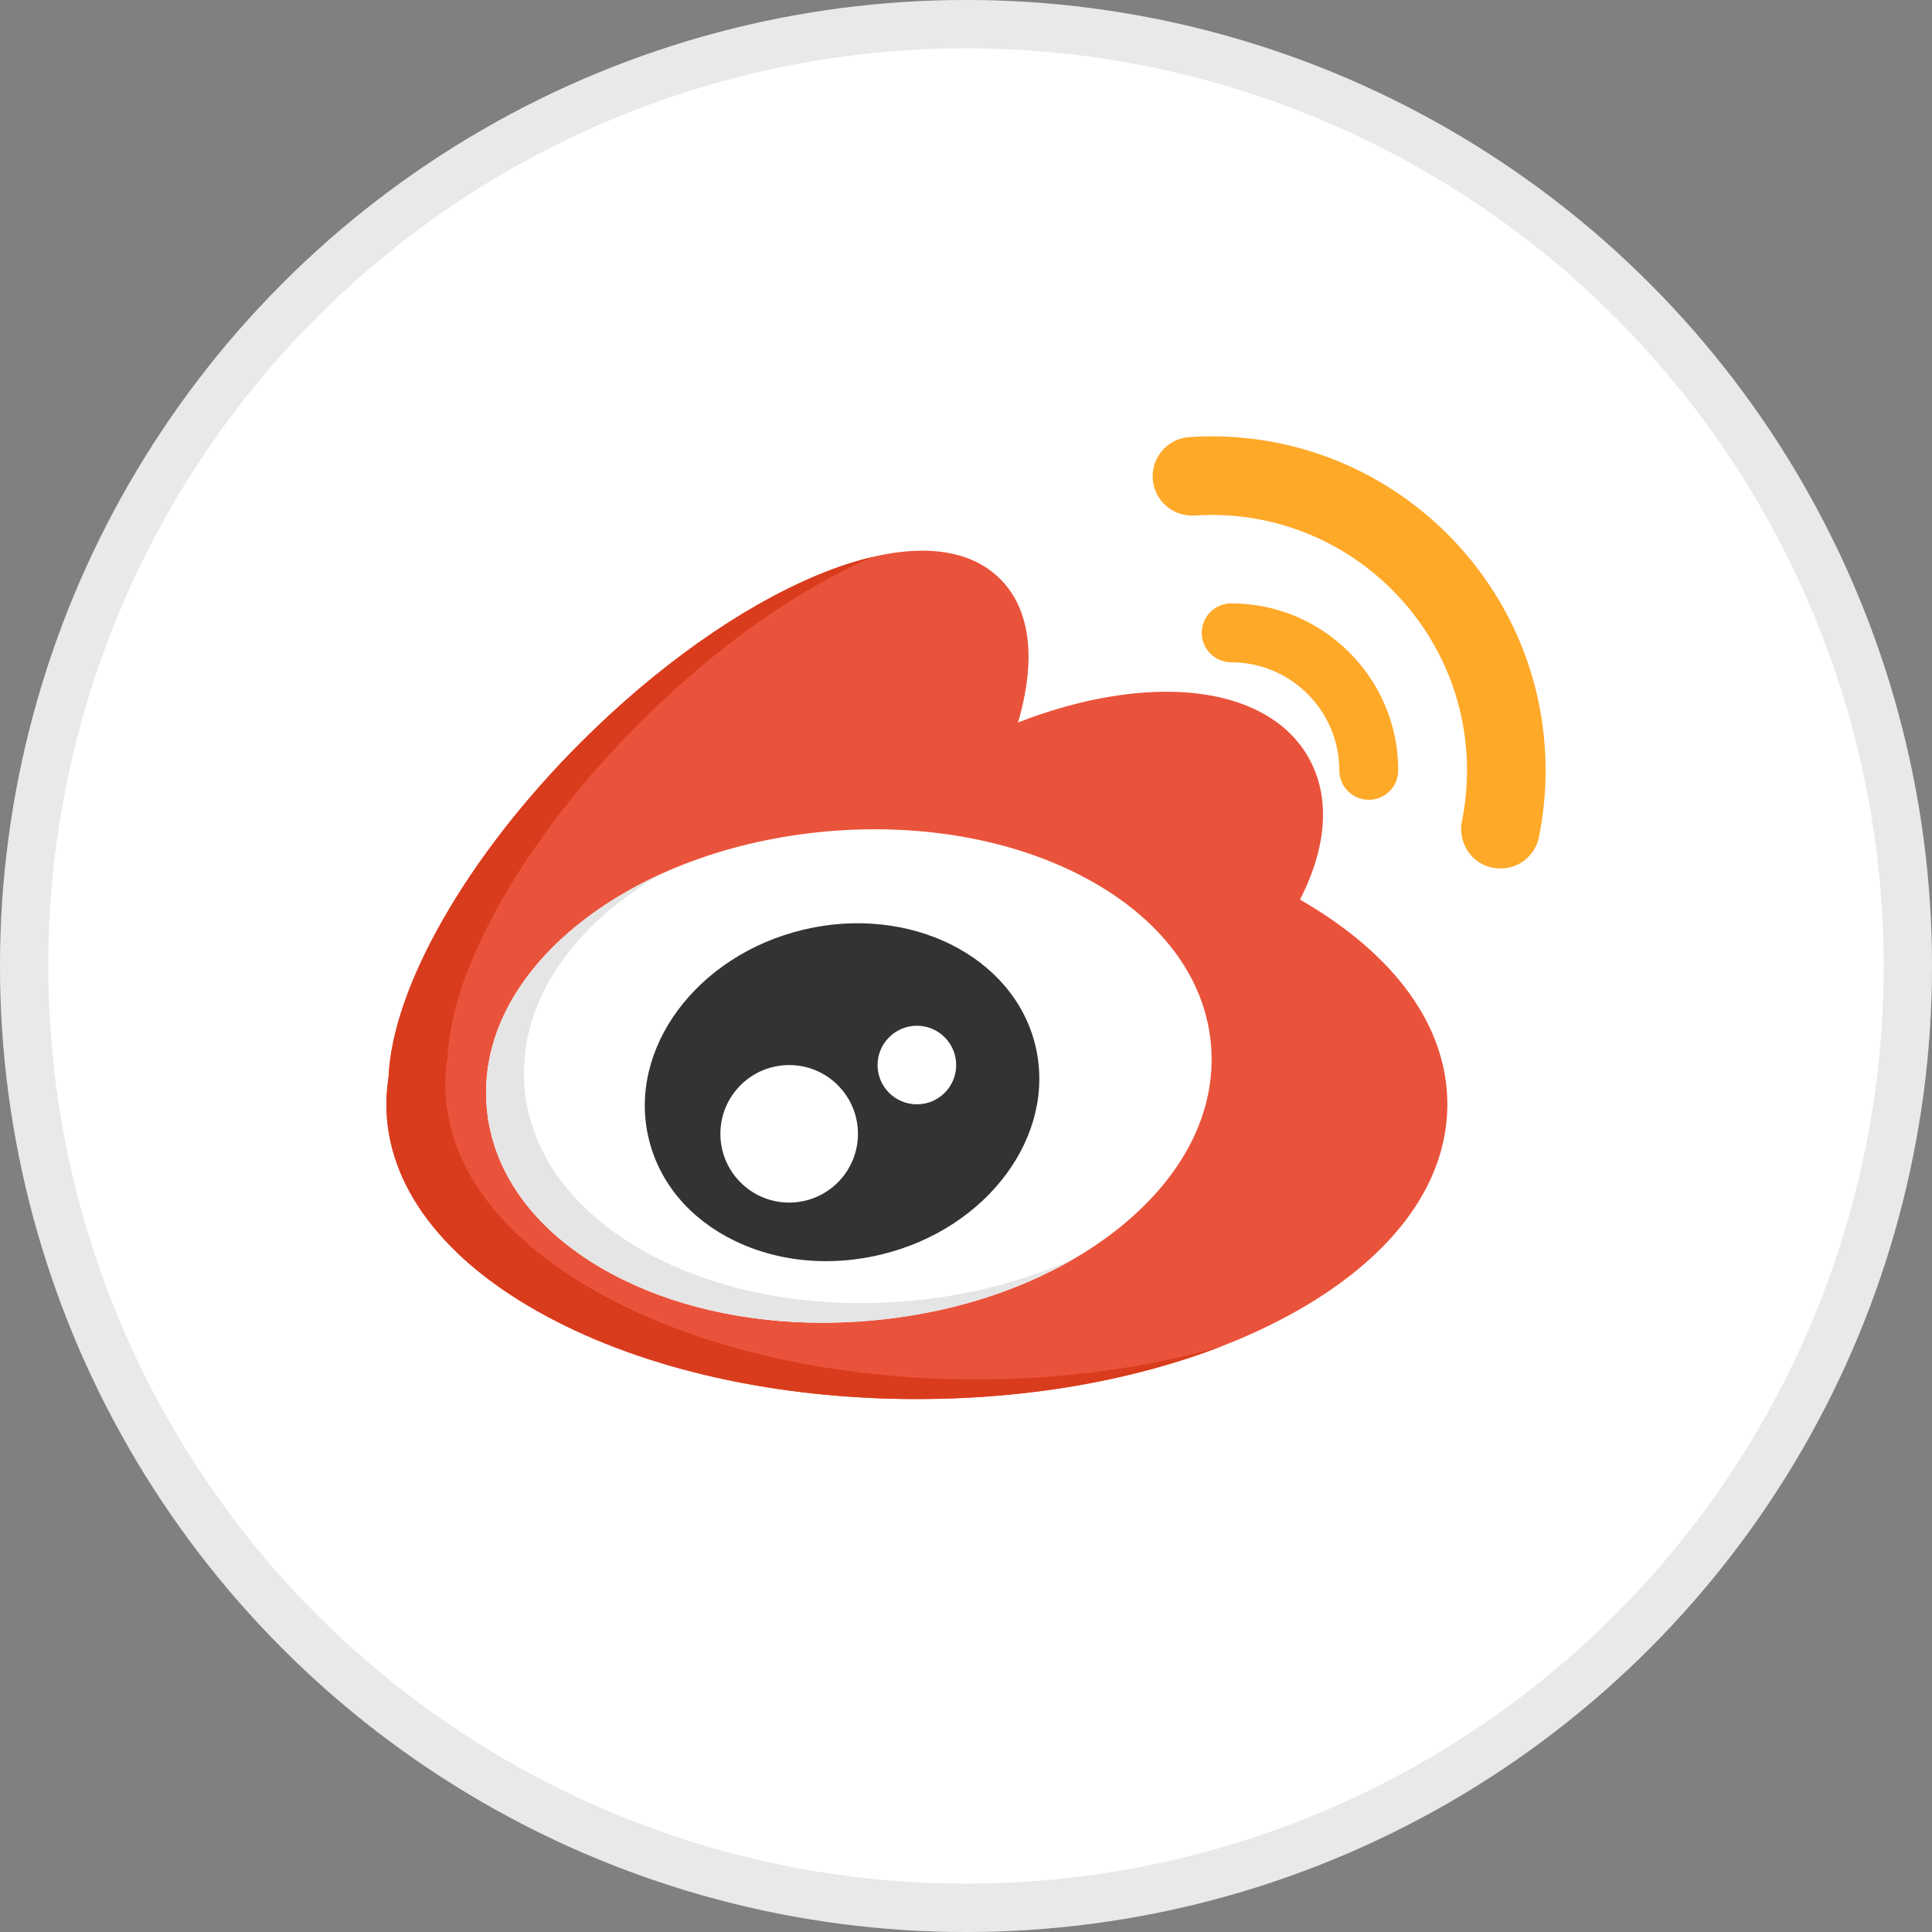
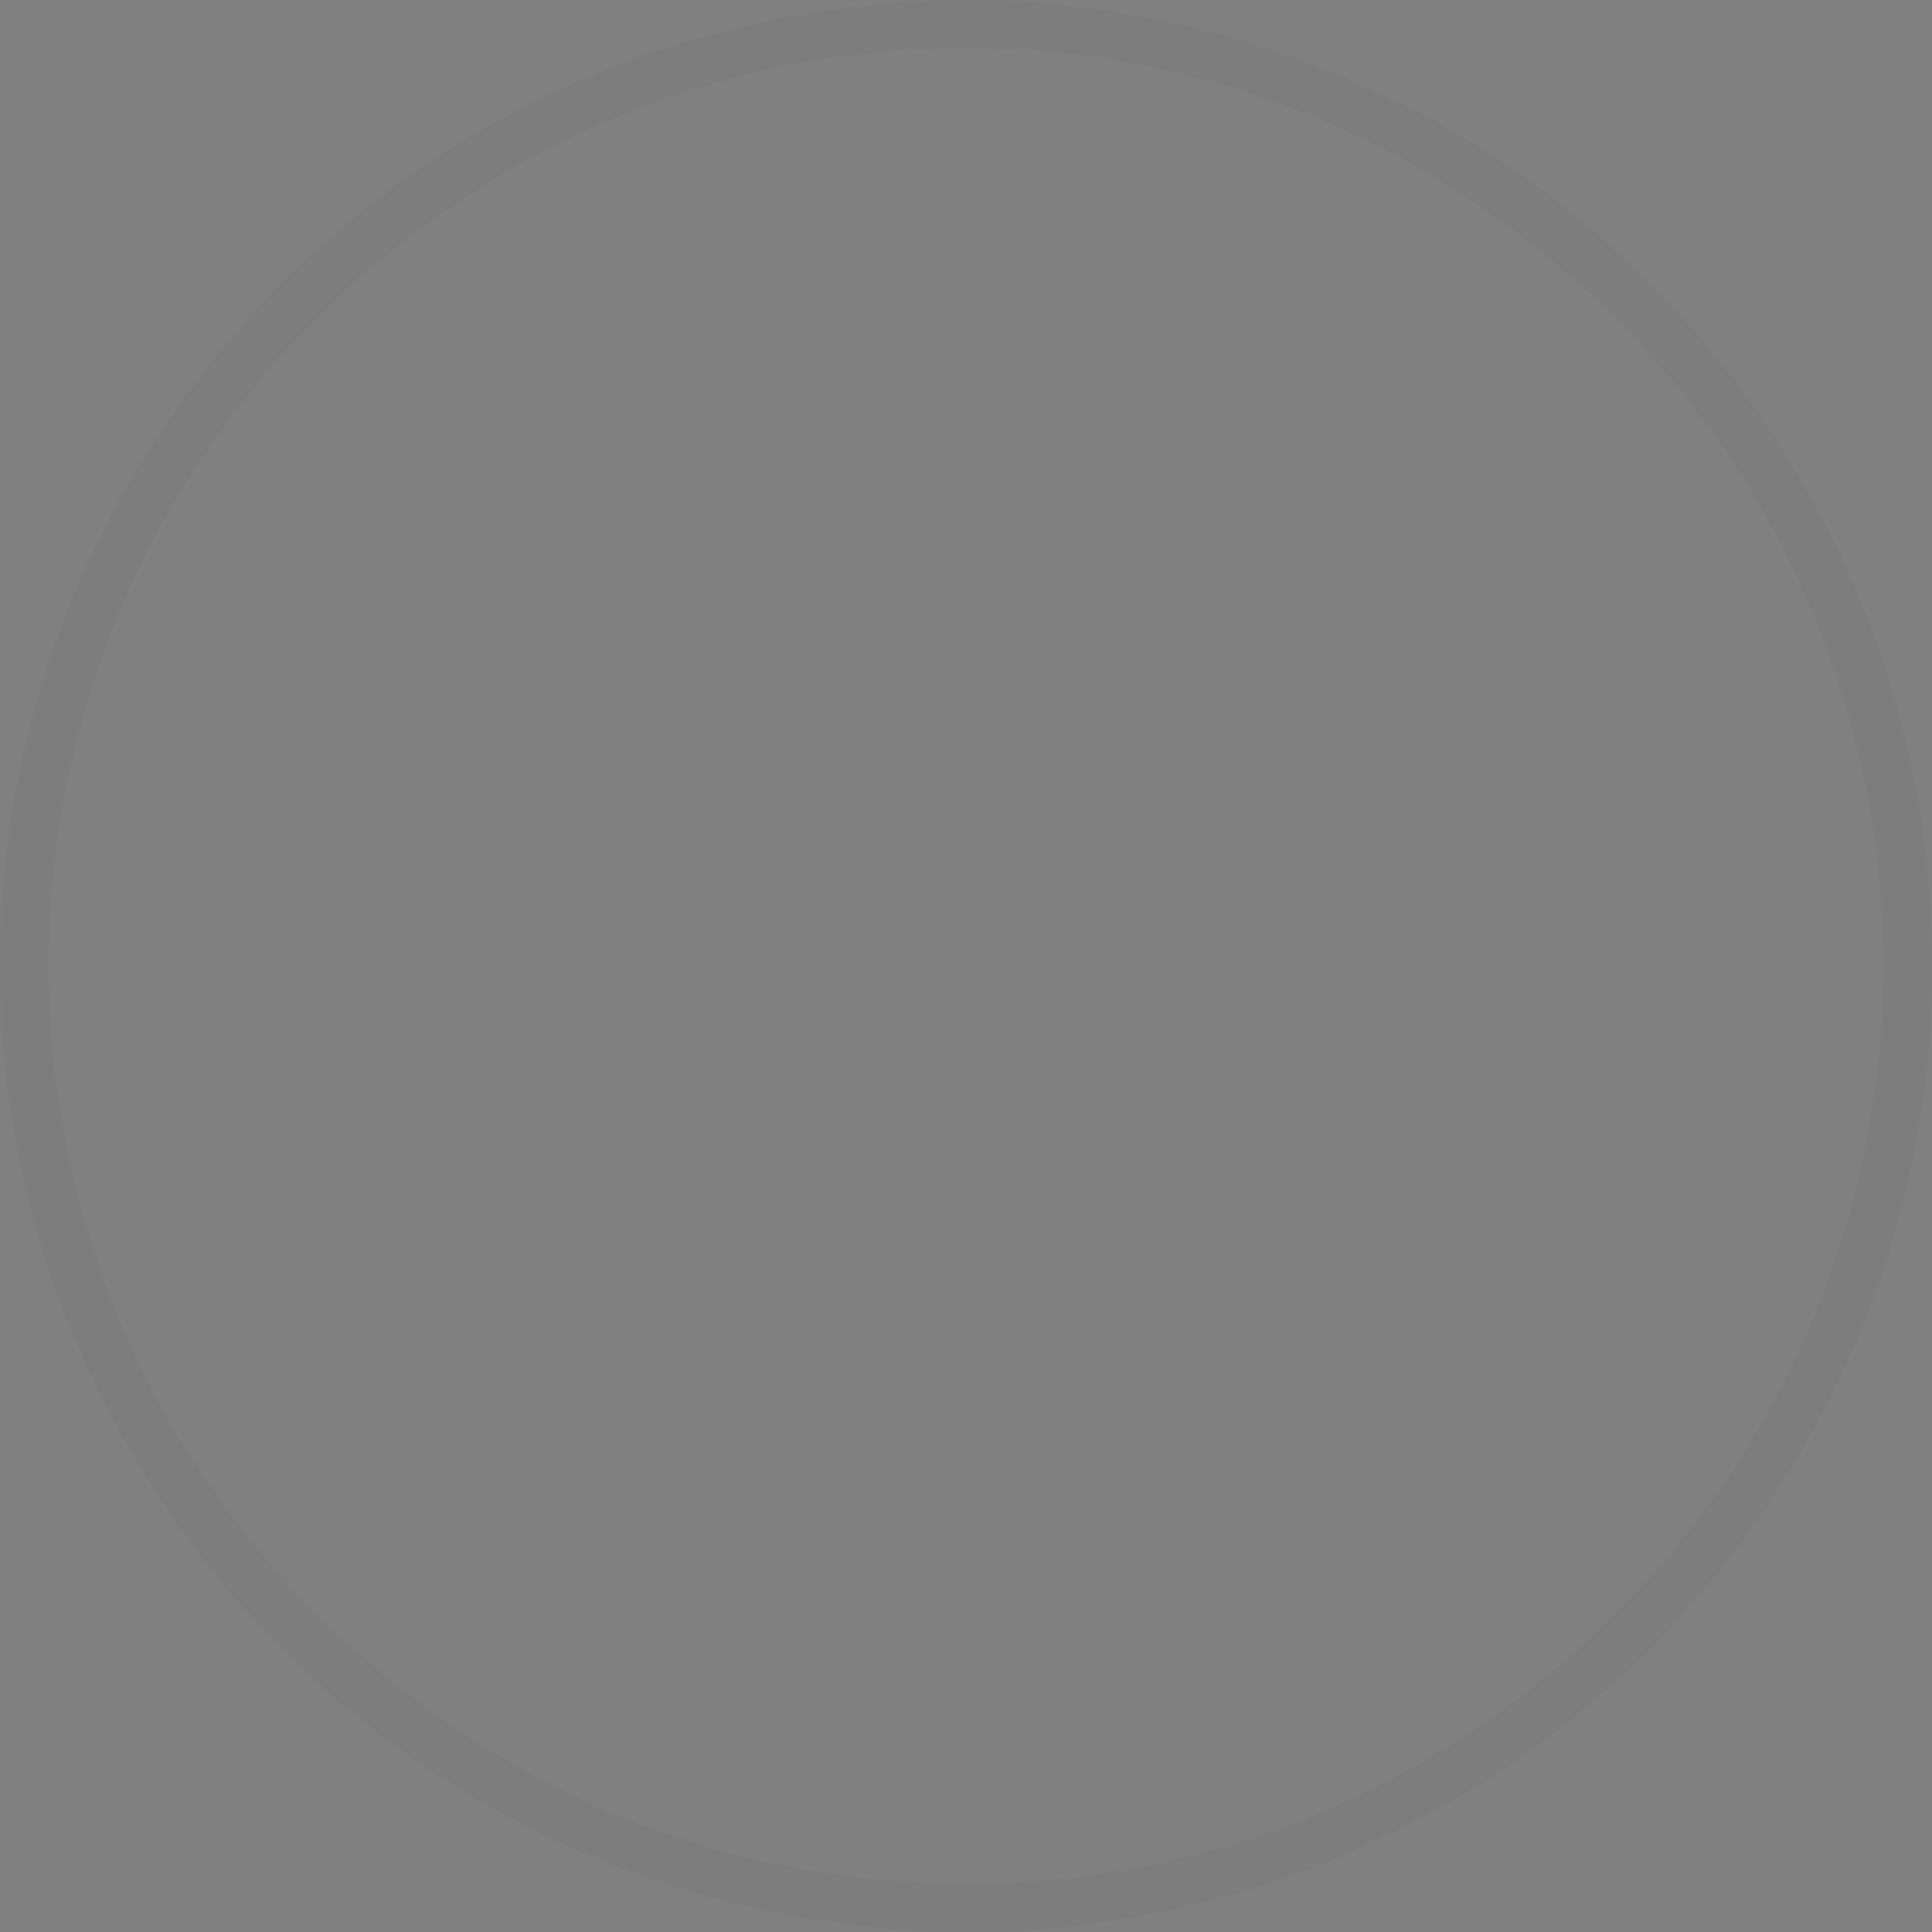
<svg xmlns="http://www.w3.org/2000/svg" width="40" height="40" viewBox="0 0 40 40" fill="none">
  <rect x="0" y="0" width="40" height="40" fill="#808080" stroke="none" />
-   <circle cx="20" cy="20" r="20" fill="white" />
  <circle cx="20" cy="20" r="19.5" stroke="#746E71" stroke-opacity="0.15" />
  <g clip-path="url(#clip0_2003_15062)">
    <path d="M26.915 18.625C27.486 17.513 27.547 16.473 27.081 15.665C26.597 14.828 25.599 14.351 24.271 14.323C23.295 14.303 22.188 14.525 21.077 14.958C21.46 13.652 21.337 12.616 20.708 11.987C19.953 11.232 18.603 11.206 16.909 11.914C15.328 12.575 13.591 13.805 12.018 15.378C9.675 17.721 8.119 20.438 8.044 22.312C8.015 22.498 8 22.683 8 22.864C8 24.542 9.176 26.1 11.312 27.249C13.367 28.357 16.092 28.966 18.983 28.966C21.874 28.966 24.599 28.357 26.654 27.249C28.79 26.1 29.966 24.542 29.966 22.864C29.966 21.253 28.886 19.759 26.915 18.625Z" fill="#EA533B" />
    <path d="M20.203 28.559C17.312 28.559 14.588 27.95 12.532 26.843C10.396 25.693 9.22 24.135 9.22 22.458C9.22 22.277 9.235 22.091 9.265 21.905C9.339 20.031 10.896 17.314 13.239 14.971C14.796 13.413 16.514 12.193 18.081 11.528C17.713 11.613 17.321 11.742 16.909 11.914C15.328 12.574 13.591 13.805 12.018 15.378C9.675 17.721 8.119 20.438 8.044 22.312C8.015 22.498 8 22.683 8 22.864C8 24.542 9.176 26.1 11.312 27.249C13.367 28.357 16.092 28.966 18.983 28.966C21.262 28.966 23.437 28.587 25.263 27.884C23.72 28.325 21.994 28.559 20.203 28.559Z" fill="#D93C1C" />
-     <path d="M25.072 21.627C24.951 20.241 24.036 19.02 22.496 18.189C21.011 17.388 19.107 17.041 17.134 17.212C15.162 17.384 13.346 18.053 12.021 19.099C10.647 20.183 9.957 21.543 10.077 22.929C10.198 24.315 11.112 25.536 12.653 26.367C13.89 27.034 15.417 27.386 17.033 27.386C17.357 27.386 17.685 27.372 18.014 27.343C19.987 27.172 21.803 26.502 23.127 25.457C24.501 24.373 25.192 23.012 25.072 21.627Z" fill="white" />
    <path d="M18.798 26.937C18.469 26.965 18.141 26.98 17.817 26.98C16.201 26.98 14.673 26.628 13.436 25.96C11.896 25.129 10.981 23.908 10.861 22.523C10.74 21.137 11.431 19.776 12.805 18.692C13.077 18.478 13.37 18.279 13.68 18.097C13.071 18.375 12.512 18.711 12.021 19.099C10.647 20.183 9.957 21.543 10.077 22.929C10.197 24.315 11.112 25.536 12.652 26.367C13.889 27.034 15.417 27.386 17.033 27.386C17.357 27.386 17.685 27.372 18.014 27.343C19.582 27.207 21.05 26.756 22.252 26.052C21.218 26.524 20.039 26.829 18.798 26.937Z" fill="#E5E5E5" />
    <path d="M21.437 21.65C20.991 19.796 18.833 18.72 16.626 19.25C14.418 19.781 12.985 21.721 13.431 23.575C13.65 24.488 14.282 25.238 15.209 25.689C15.785 25.969 16.433 26.111 17.101 26.111C17.478 26.111 17.861 26.066 18.242 25.974C20.449 25.444 21.882 23.504 21.437 21.65Z" fill="#333333" />
-     <path d="M16.339 24.898C17.125 24.898 17.763 24.261 17.763 23.474C17.763 22.688 17.125 22.051 16.339 22.051C15.553 22.051 14.915 22.688 14.915 23.474C14.915 24.261 15.553 24.898 16.339 24.898Z" fill="white" />
    <path d="M25.491 12.492C25.154 12.492 24.881 12.765 24.881 13.102C24.881 13.439 25.154 13.712 25.491 13.712C26.725 13.712 27.729 14.716 27.729 15.949C27.729 16.286 28.002 16.559 28.339 16.559C28.676 16.559 28.949 16.286 28.949 15.949C28.949 14.043 27.398 12.492 25.491 12.492Z" fill="#FFA929" />
    <path d="M25.085 9.034C24.932 9.034 24.777 9.039 24.625 9.049C24.176 9.078 23.837 9.466 23.866 9.914C23.896 10.363 24.284 10.702 24.732 10.673C24.849 10.665 24.968 10.661 25.085 10.661C28.001 10.661 30.373 13.033 30.373 15.949C30.373 16.306 30.337 16.662 30.267 17.008C30.202 17.33 30.346 17.674 30.622 17.852C30.903 18.035 31.284 18.021 31.552 17.821C31.711 17.703 31.823 17.525 31.862 17.331C31.954 16.879 32 16.414 32 15.949C32 12.136 28.898 9.034 25.085 9.034Z" fill="#FFA929" />
    <path d="M18.983 22.864C19.432 22.864 19.797 22.5 19.797 22.051C19.797 21.602 19.432 21.237 18.983 21.237C18.534 21.237 18.169 21.602 18.169 22.051C18.169 22.5 18.534 22.864 18.983 22.864Z" fill="white" />
  </g>
  <defs>
    <clipPath id="clip0_2003_15062">
-       <rect width="24" height="24" fill="white" transform="translate(8 7)" />
-     </clipPath>
+       </clipPath>
  </defs>
</svg>